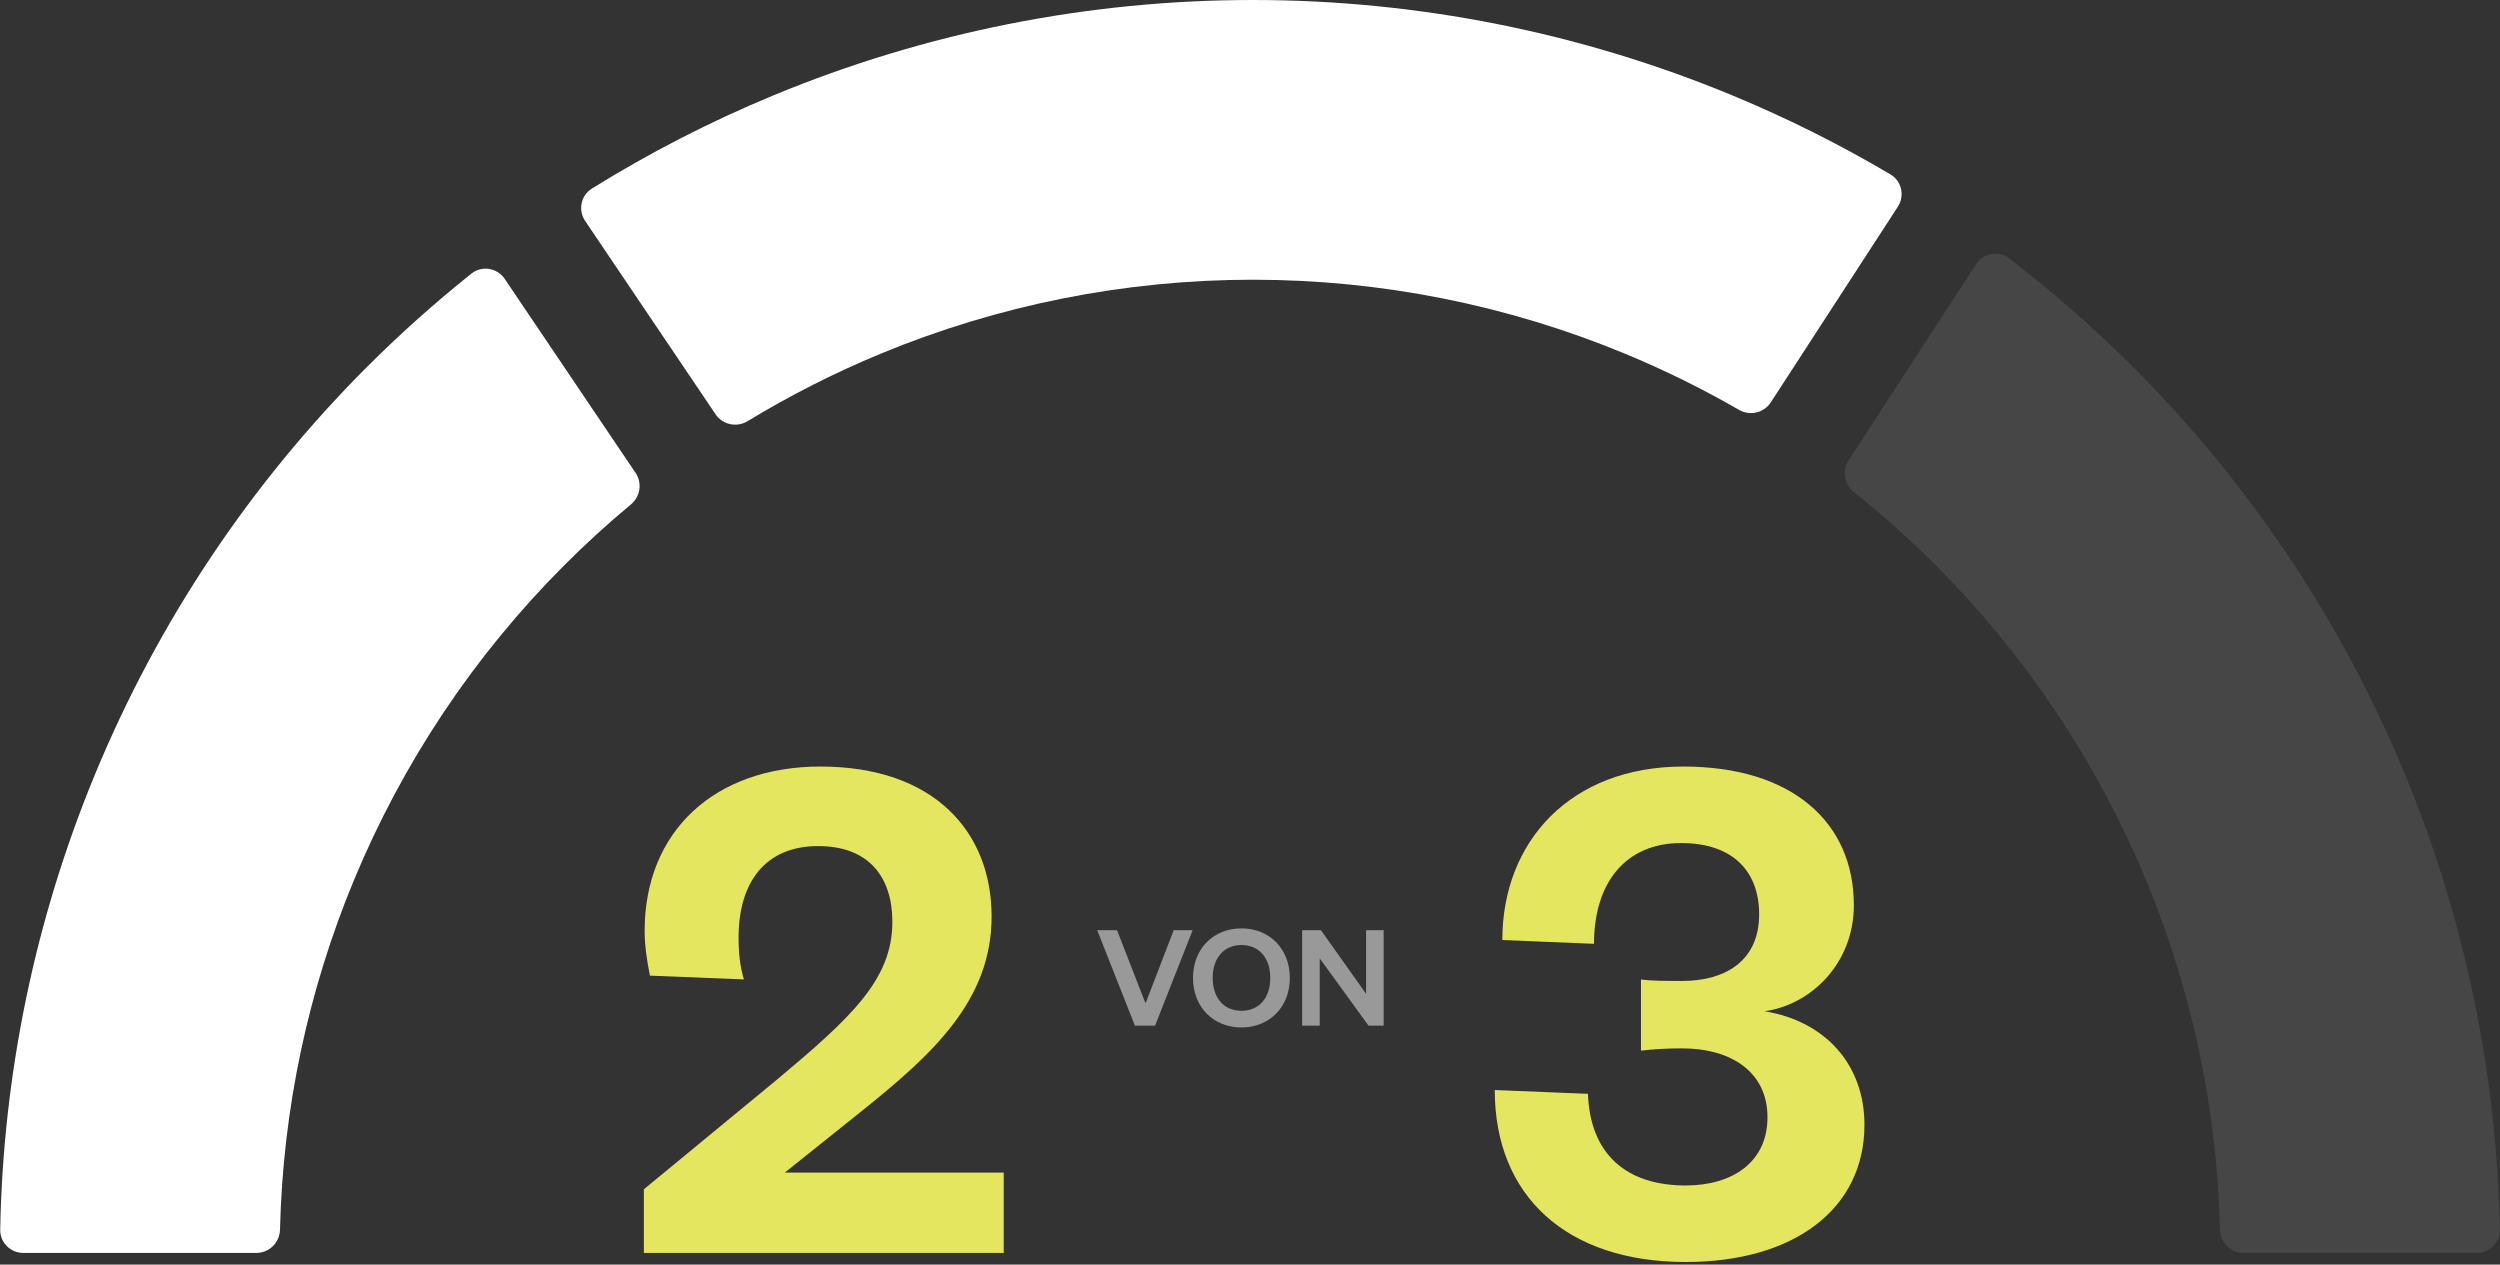
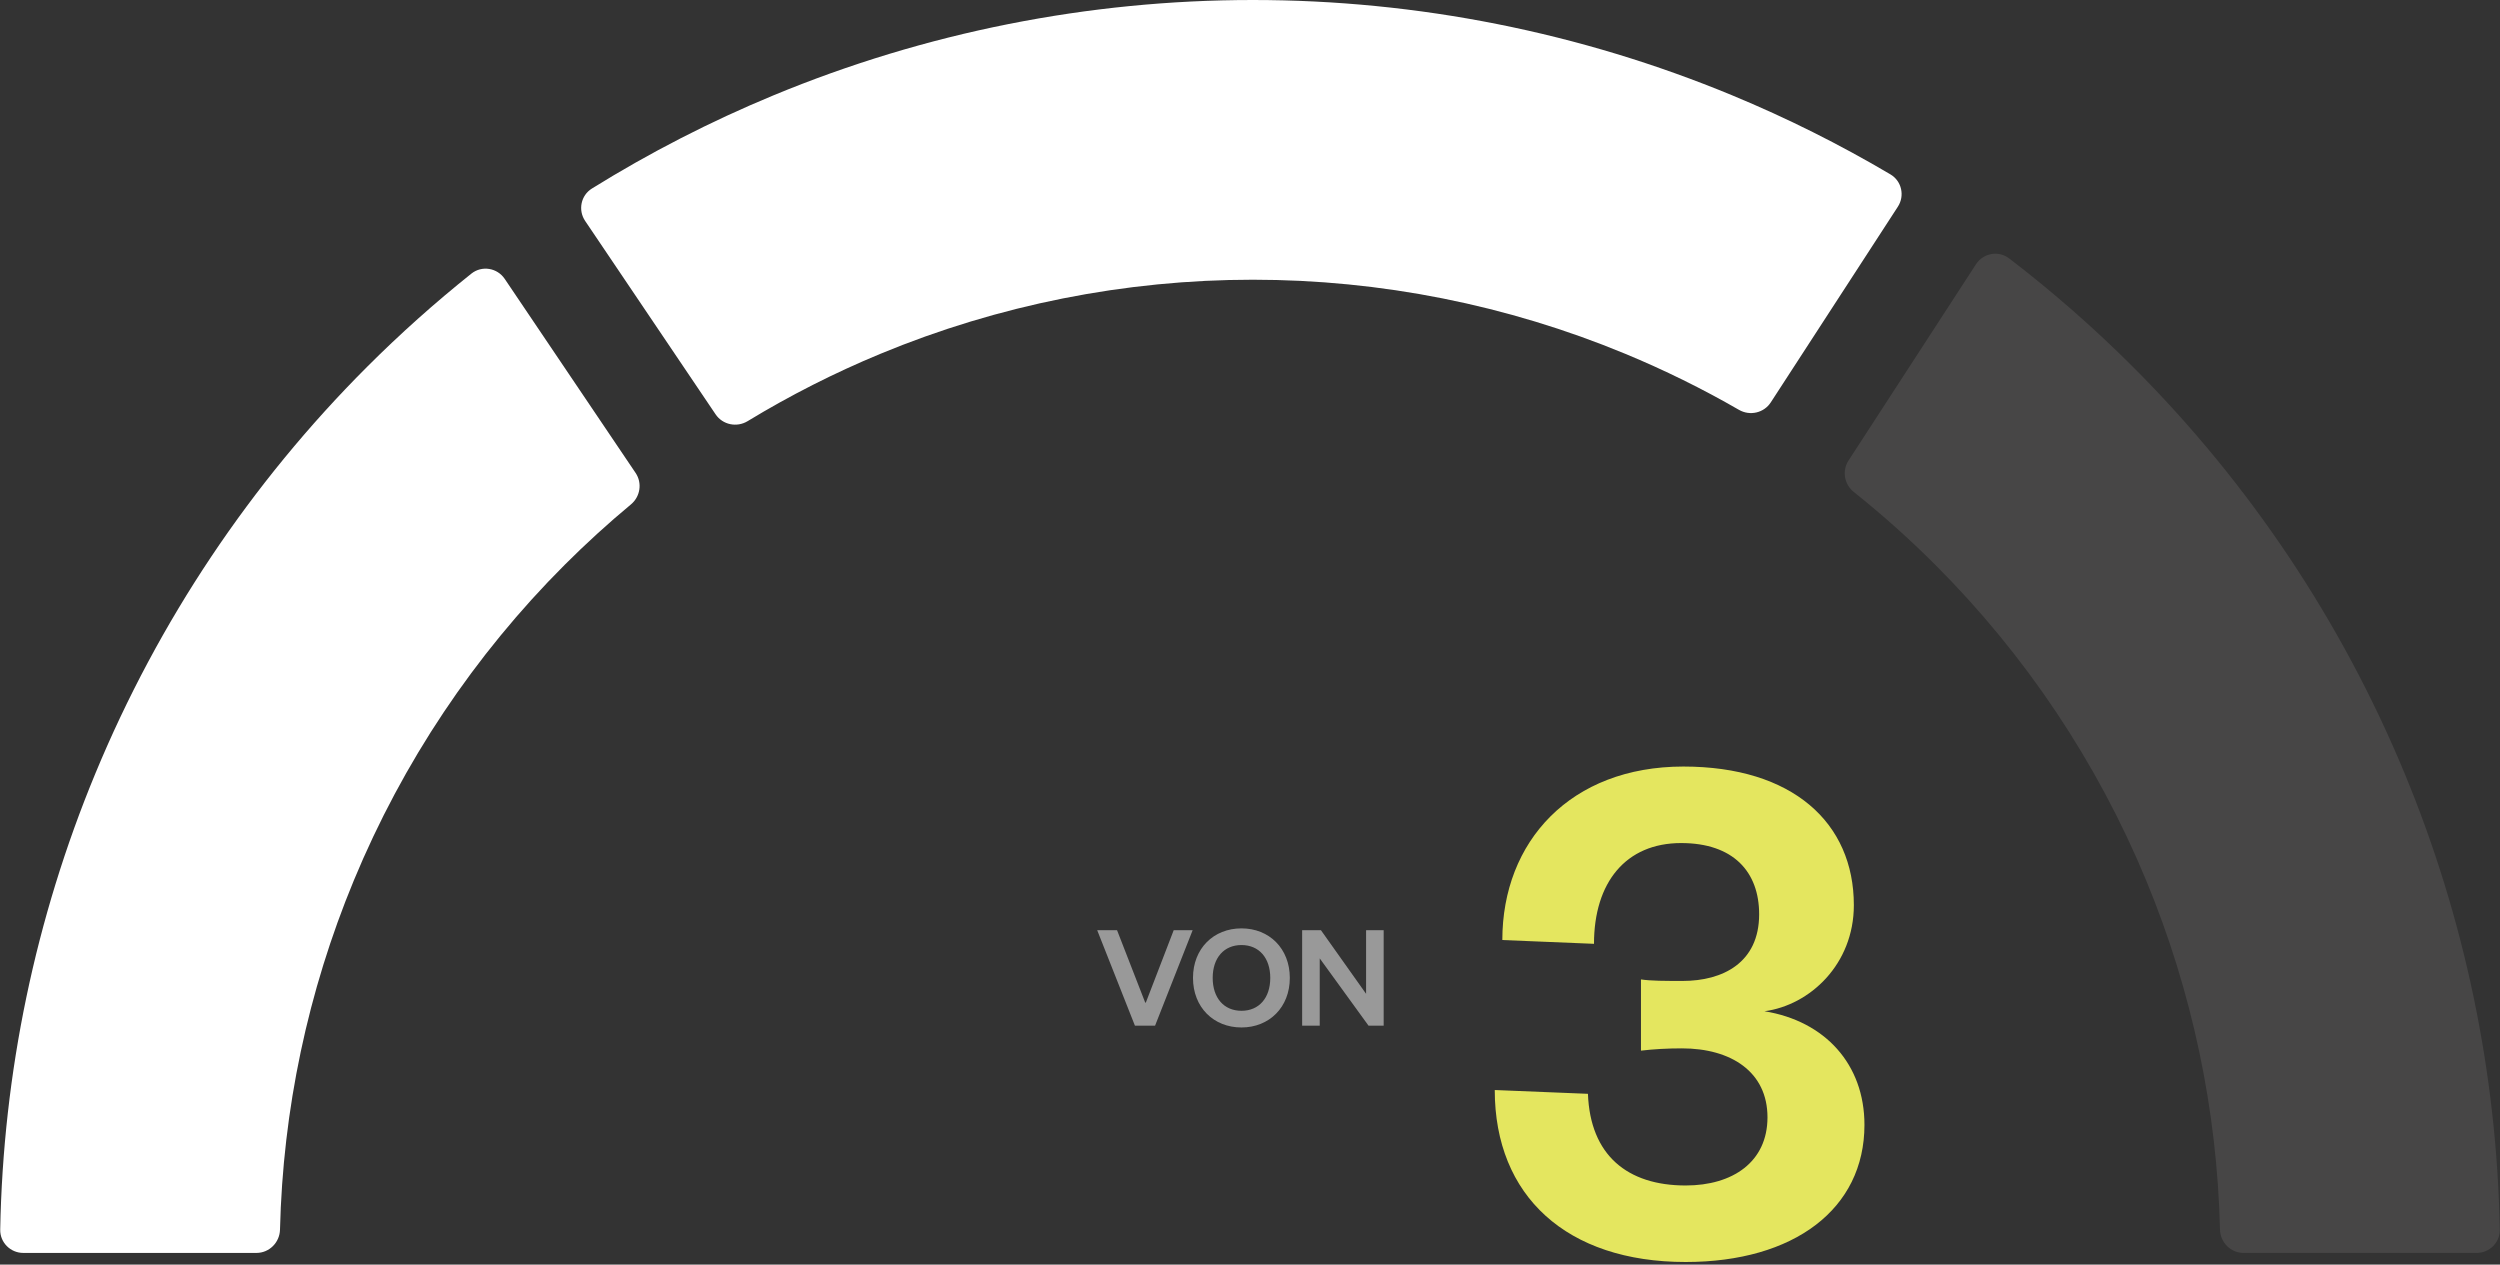
<svg xmlns="http://www.w3.org/2000/svg" width="429" height="217" viewBox="0 0 429 217" fill="none">
  <rect x="0" y="0" width="429" height="217" fill="#333333" stroke="none" />
  <path fill-rule="evenodd" clip-rule="evenodd" d="M86.611 47.859C85.323 45.949 82.689 45.517 80.888 46.954C74.633 51.946 68.649 57.293 62.968 62.974C43.005 82.939 27.169 106.64 16.365 132.725C6.071 157.578 0.537 184.13 0.037 211.002C-0.004 213.211 1.791 215.002 4 215.002H44C46.209 215.002 47.995 213.211 48.048 211.002C48.541 190.434 52.83 170.122 60.712 151.093C69.104 130.832 81.404 112.422 96.91 96.915C100.542 93.283 104.332 89.828 108.268 86.557C109.874 85.222 110.238 82.888 109.07 81.156L86.611 47.859Z" fill="white" />
-   <path d="M134.668 201.219H172.238V214.999H110.488V204.079L133.368 185.229C146.108 174.569 153.128 168.069 153.128 158.189C153.128 150.649 149.228 145.189 140.388 145.189C131.288 145.189 126.738 151.429 126.738 160.919C126.738 163.649 126.998 165.859 127.648 168.069L111.528 167.419C111.008 164.819 110.618 162.219 110.618 159.749C110.618 142.589 122.708 131.539 140.778 131.539C160.278 131.539 170.158 142.719 170.158 157.279C170.158 171.709 160.018 180.939 147.668 190.819L134.668 201.219Z" fill="#E4E65F" />
  <path d="M303.3 191.729C303.3 183.929 297.06 179.899 288.61 179.899C286.14 179.899 283.8 180.029 281.59 180.289V168.069C283.28 168.329 285.75 168.329 288.74 168.329C295.63 168.329 301.87 165.209 301.87 156.889C301.87 149.609 297.45 144.669 288.48 144.669C278.99 144.669 273.53 151.429 273.53 161.959L257.8 161.309C257.8 144.409 269.5 131.539 288.87 131.539C307.59 131.539 318.12 141.159 318.12 155.329C318.12 165.469 310.58 172.489 302.78 173.529C313.18 175.219 319.94 182.629 319.94 193.029C319.94 207.459 307.85 216.559 289.26 216.559C268.85 216.559 256.5 205.249 256.5 187.049L272.49 187.699C272.88 198.229 279.25 203.429 289.26 203.429C297.32 203.429 303.3 199.399 303.3 191.729Z" fill="#E4E65F" />
  <path fill-rule="evenodd" clip-rule="evenodd" d="M151.086 60.712C143.186 63.984 135.567 67.851 128.293 72.27C126.437 73.398 124.01 72.9 122.796 71.099L100.411 37.913C99.16 36.057 99.672 33.532 101.574 32.351C111.48 26.199 121.893 20.849 132.716 16.366C158.8 5.561 186.756 3.8147e-06 214.989 0C243.222 -3.81469e-06 271.178 5.561 297.262 16.366C306.636 20.249 315.702 24.782 324.397 29.923C326.33 31.065 326.894 33.589 325.671 35.472L303.864 69.052C302.686 70.866 300.282 71.411 298.408 70.33C292.132 66.711 285.614 63.496 278.892 60.712C258.633 52.319 236.918 48 214.989 48C193.06 48 171.346 52.319 151.086 60.712Z" fill="white" />
  <path opacity="0.1" fill-rule="evenodd" clip-rule="evenodd" d="M318.11 84.424C316.473 83.119 316.064 80.786 317.204 79.031L339.073 45.355C340.326 43.425 342.947 42.945 344.773 44.344C352.243 50.068 359.345 56.289 366.028 62.972C385.993 82.937 401.83 106.638 412.634 132.723C422.929 157.576 428.463 184.128 428.963 211C429.004 213.209 427.209 215 425 215L385 215C382.791 215 381.005 213.209 380.952 211.001C380.46 190.433 376.17 170.121 368.288 151.092C359.896 130.831 347.594 112.421 332.087 96.914C327.657 92.483 322.989 88.314 318.11 84.424Z" fill="#FEF9F5" />
  <g opacity="0.5">
    <path d="M198.21 176.001H194.752L188.278 159.621H191.684L196.52 172.049H196.624L201.408 159.621H204.658L198.21 176.001Z" fill="white" />
    <path d="M221.332 167.811C221.332 172.855 217.796 176.313 213.038 176.313C208.254 176.313 204.718 172.855 204.718 167.811C204.718 162.767 208.254 159.309 213.038 159.309C217.796 159.309 221.332 162.767 221.332 167.811ZM217.978 167.811C217.978 164.379 216.054 162.169 213.038 162.169C210.022 162.169 208.098 164.379 208.098 167.811C208.098 171.243 210.022 173.453 213.038 173.453C216.054 173.453 217.978 171.243 217.978 167.811Z" fill="white" />
    <path d="M226.673 159.621L234.421 170.541V159.621H237.437V176.001H234.837L226.465 164.457V176.001H223.449V159.621H226.673Z" fill="white" />
  </g>
</svg>